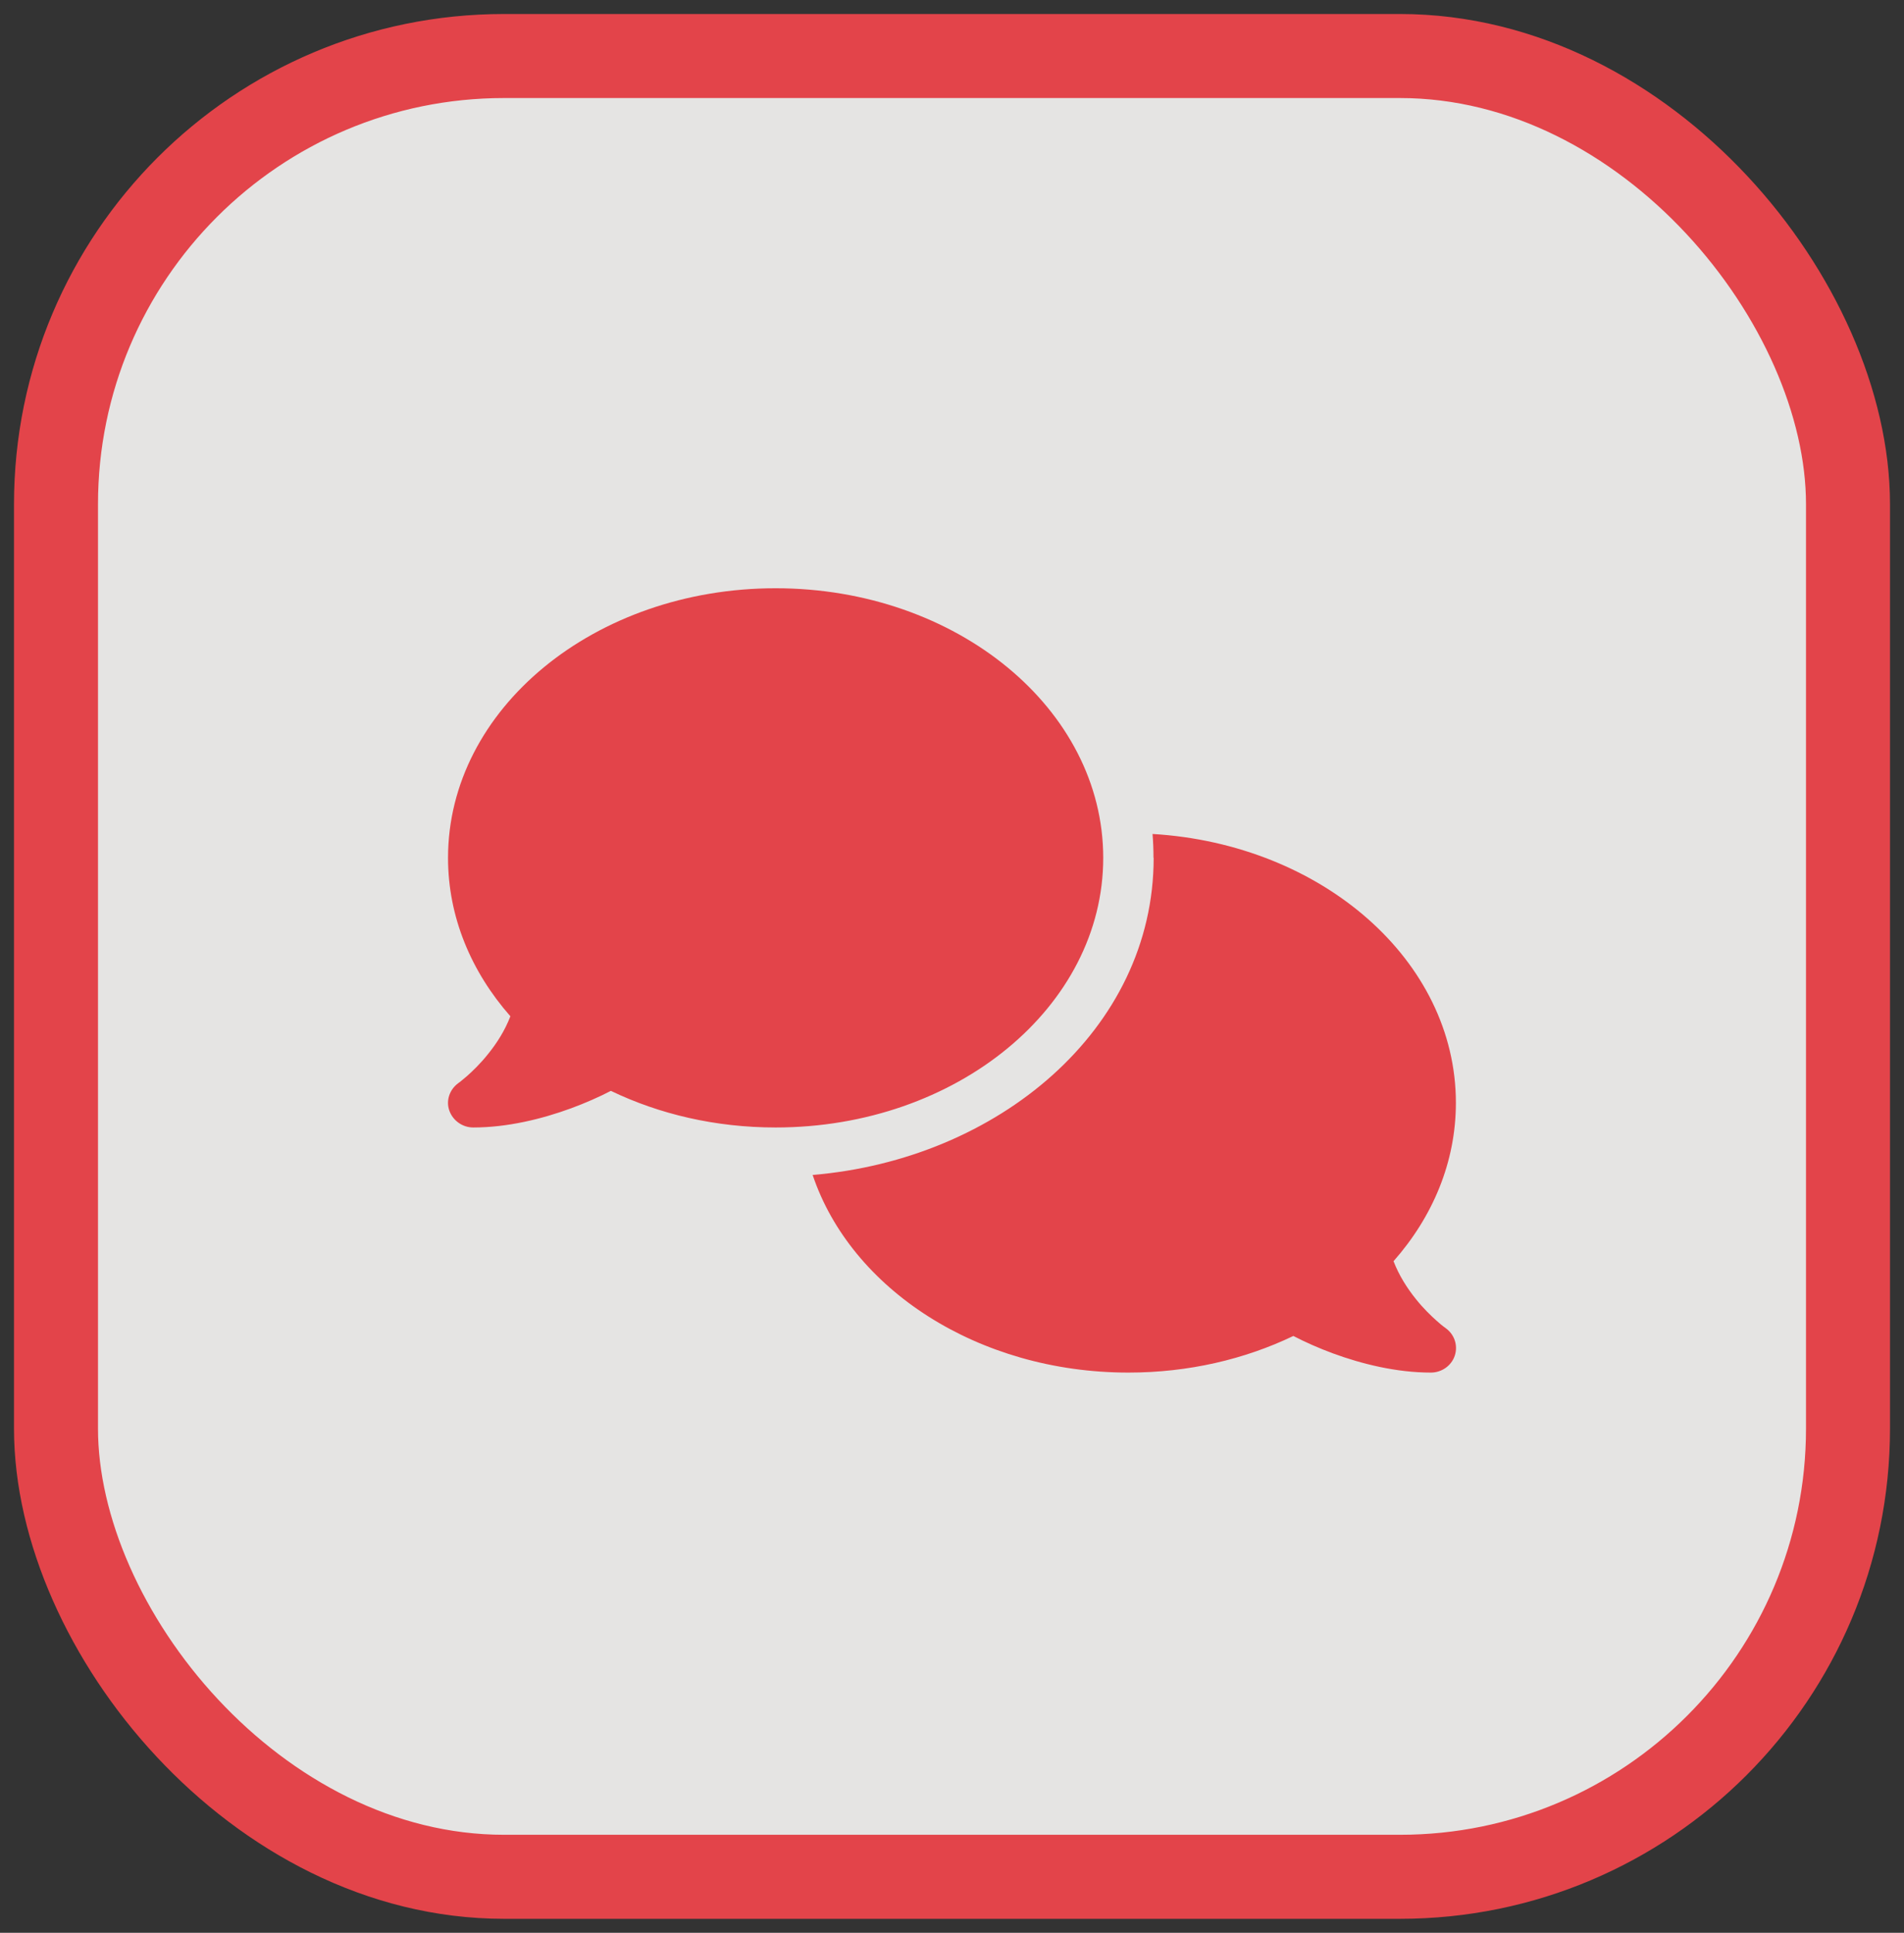
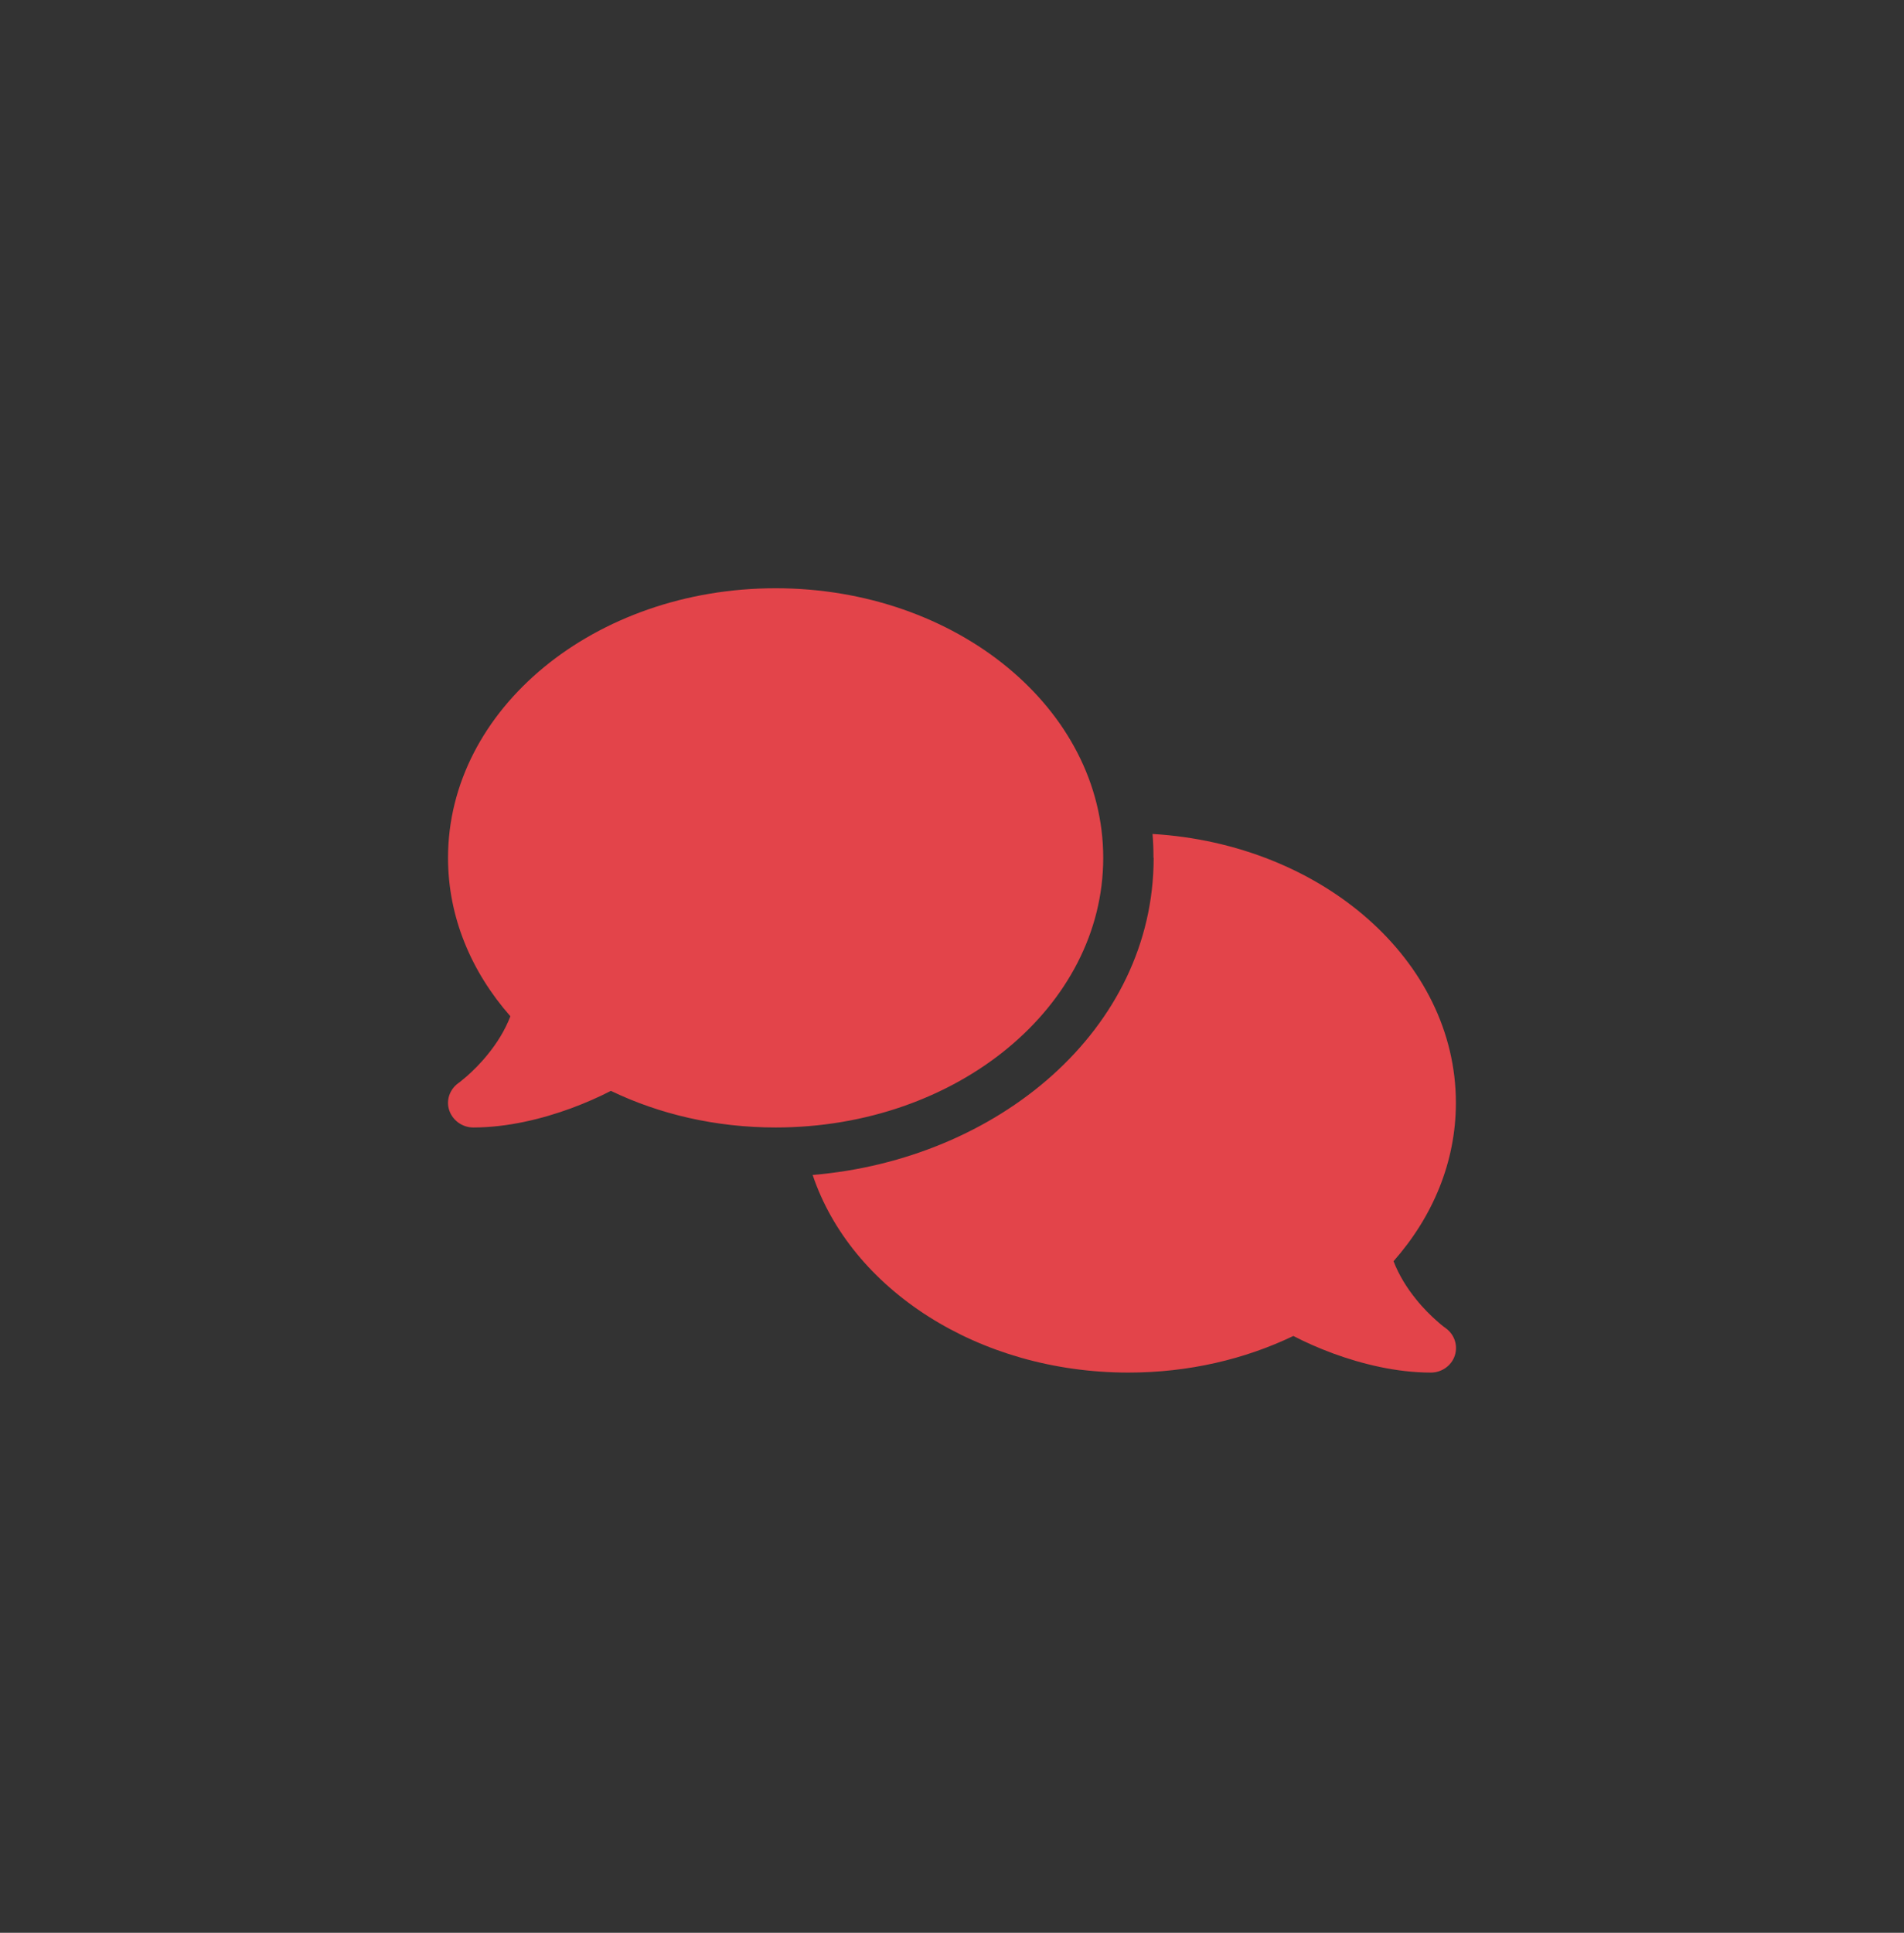
<svg xmlns="http://www.w3.org/2000/svg" width="68" height="69" viewBox="0 0 68 69" fill="none">
  <rect x="0" y="0" width="68" height="69" fill="#333333" stroke="none" />
-   <rect x="2" y="2" width="64" height="65" rx="16" fill="#FFFEFC" fill-opacity="0.87" stroke="#E3444A" stroke-width="3" />
-   <path d="M27.701 40.25C34.164 40.25 39.401 35.941 39.401 30.625C39.401 25.309 34.164 21 27.701 21C21.238 21 16.001 25.309 16.001 30.625C16.001 32.736 16.828 34.688 18.228 36.28C18.031 36.794 17.739 37.248 17.429 37.63C17.159 37.969 16.884 38.232 16.681 38.413C16.58 38.5 16.496 38.571 16.439 38.615C16.411 38.637 16.389 38.653 16.378 38.659L16.366 38.669C16.057 38.894 15.922 39.288 16.046 39.643C16.169 39.998 16.512 40.25 16.901 40.25C18.127 40.25 19.364 39.944 20.394 39.566C20.911 39.375 21.395 39.162 21.817 38.943C23.544 39.774 25.552 40.25 27.701 40.25ZM41.202 30.625C41.202 36.766 35.627 41.393 29.023 41.945C30.39 46.014 34.924 49 40.301 49C42.45 49 44.459 48.524 46.191 47.693C46.613 47.912 47.091 48.125 47.609 48.316C48.638 48.694 49.876 49 51.102 49C51.49 49 51.839 48.754 51.957 48.393C52.075 48.032 51.946 47.638 51.631 47.414L51.619 47.403C51.608 47.392 51.586 47.381 51.557 47.359C51.501 47.316 51.417 47.25 51.316 47.157C51.113 46.977 50.837 46.714 50.567 46.375C50.258 45.992 49.965 45.533 49.769 45.024C51.169 43.438 51.996 41.486 51.996 39.37C51.996 34.294 47.22 30.133 41.162 29.772C41.185 30.051 41.196 30.335 41.196 30.619L41.202 30.625Z" fill="#E3444A" />
+   <path d="M27.701 40.25C34.164 40.25 39.401 35.941 39.401 30.625C39.401 25.309 34.164 21 27.701 21C21.238 21 16.001 25.309 16.001 30.625C16.001 32.736 16.828 34.688 18.228 36.28C18.031 36.794 17.739 37.248 17.429 37.63C17.159 37.969 16.884 38.232 16.681 38.413C16.58 38.5 16.496 38.571 16.439 38.615L16.366 38.669C16.057 38.894 15.922 39.288 16.046 39.643C16.169 39.998 16.512 40.25 16.901 40.25C18.127 40.25 19.364 39.944 20.394 39.566C20.911 39.375 21.395 39.162 21.817 38.943C23.544 39.774 25.552 40.25 27.701 40.25ZM41.202 30.625C41.202 36.766 35.627 41.393 29.023 41.945C30.39 46.014 34.924 49 40.301 49C42.45 49 44.459 48.524 46.191 47.693C46.613 47.912 47.091 48.125 47.609 48.316C48.638 48.694 49.876 49 51.102 49C51.49 49 51.839 48.754 51.957 48.393C52.075 48.032 51.946 47.638 51.631 47.414L51.619 47.403C51.608 47.392 51.586 47.381 51.557 47.359C51.501 47.316 51.417 47.25 51.316 47.157C51.113 46.977 50.837 46.714 50.567 46.375C50.258 45.992 49.965 45.533 49.769 45.024C51.169 43.438 51.996 41.486 51.996 39.37C51.996 34.294 47.22 30.133 41.162 29.772C41.185 30.051 41.196 30.335 41.196 30.619L41.202 30.625Z" fill="#E3444A" />
</svg>